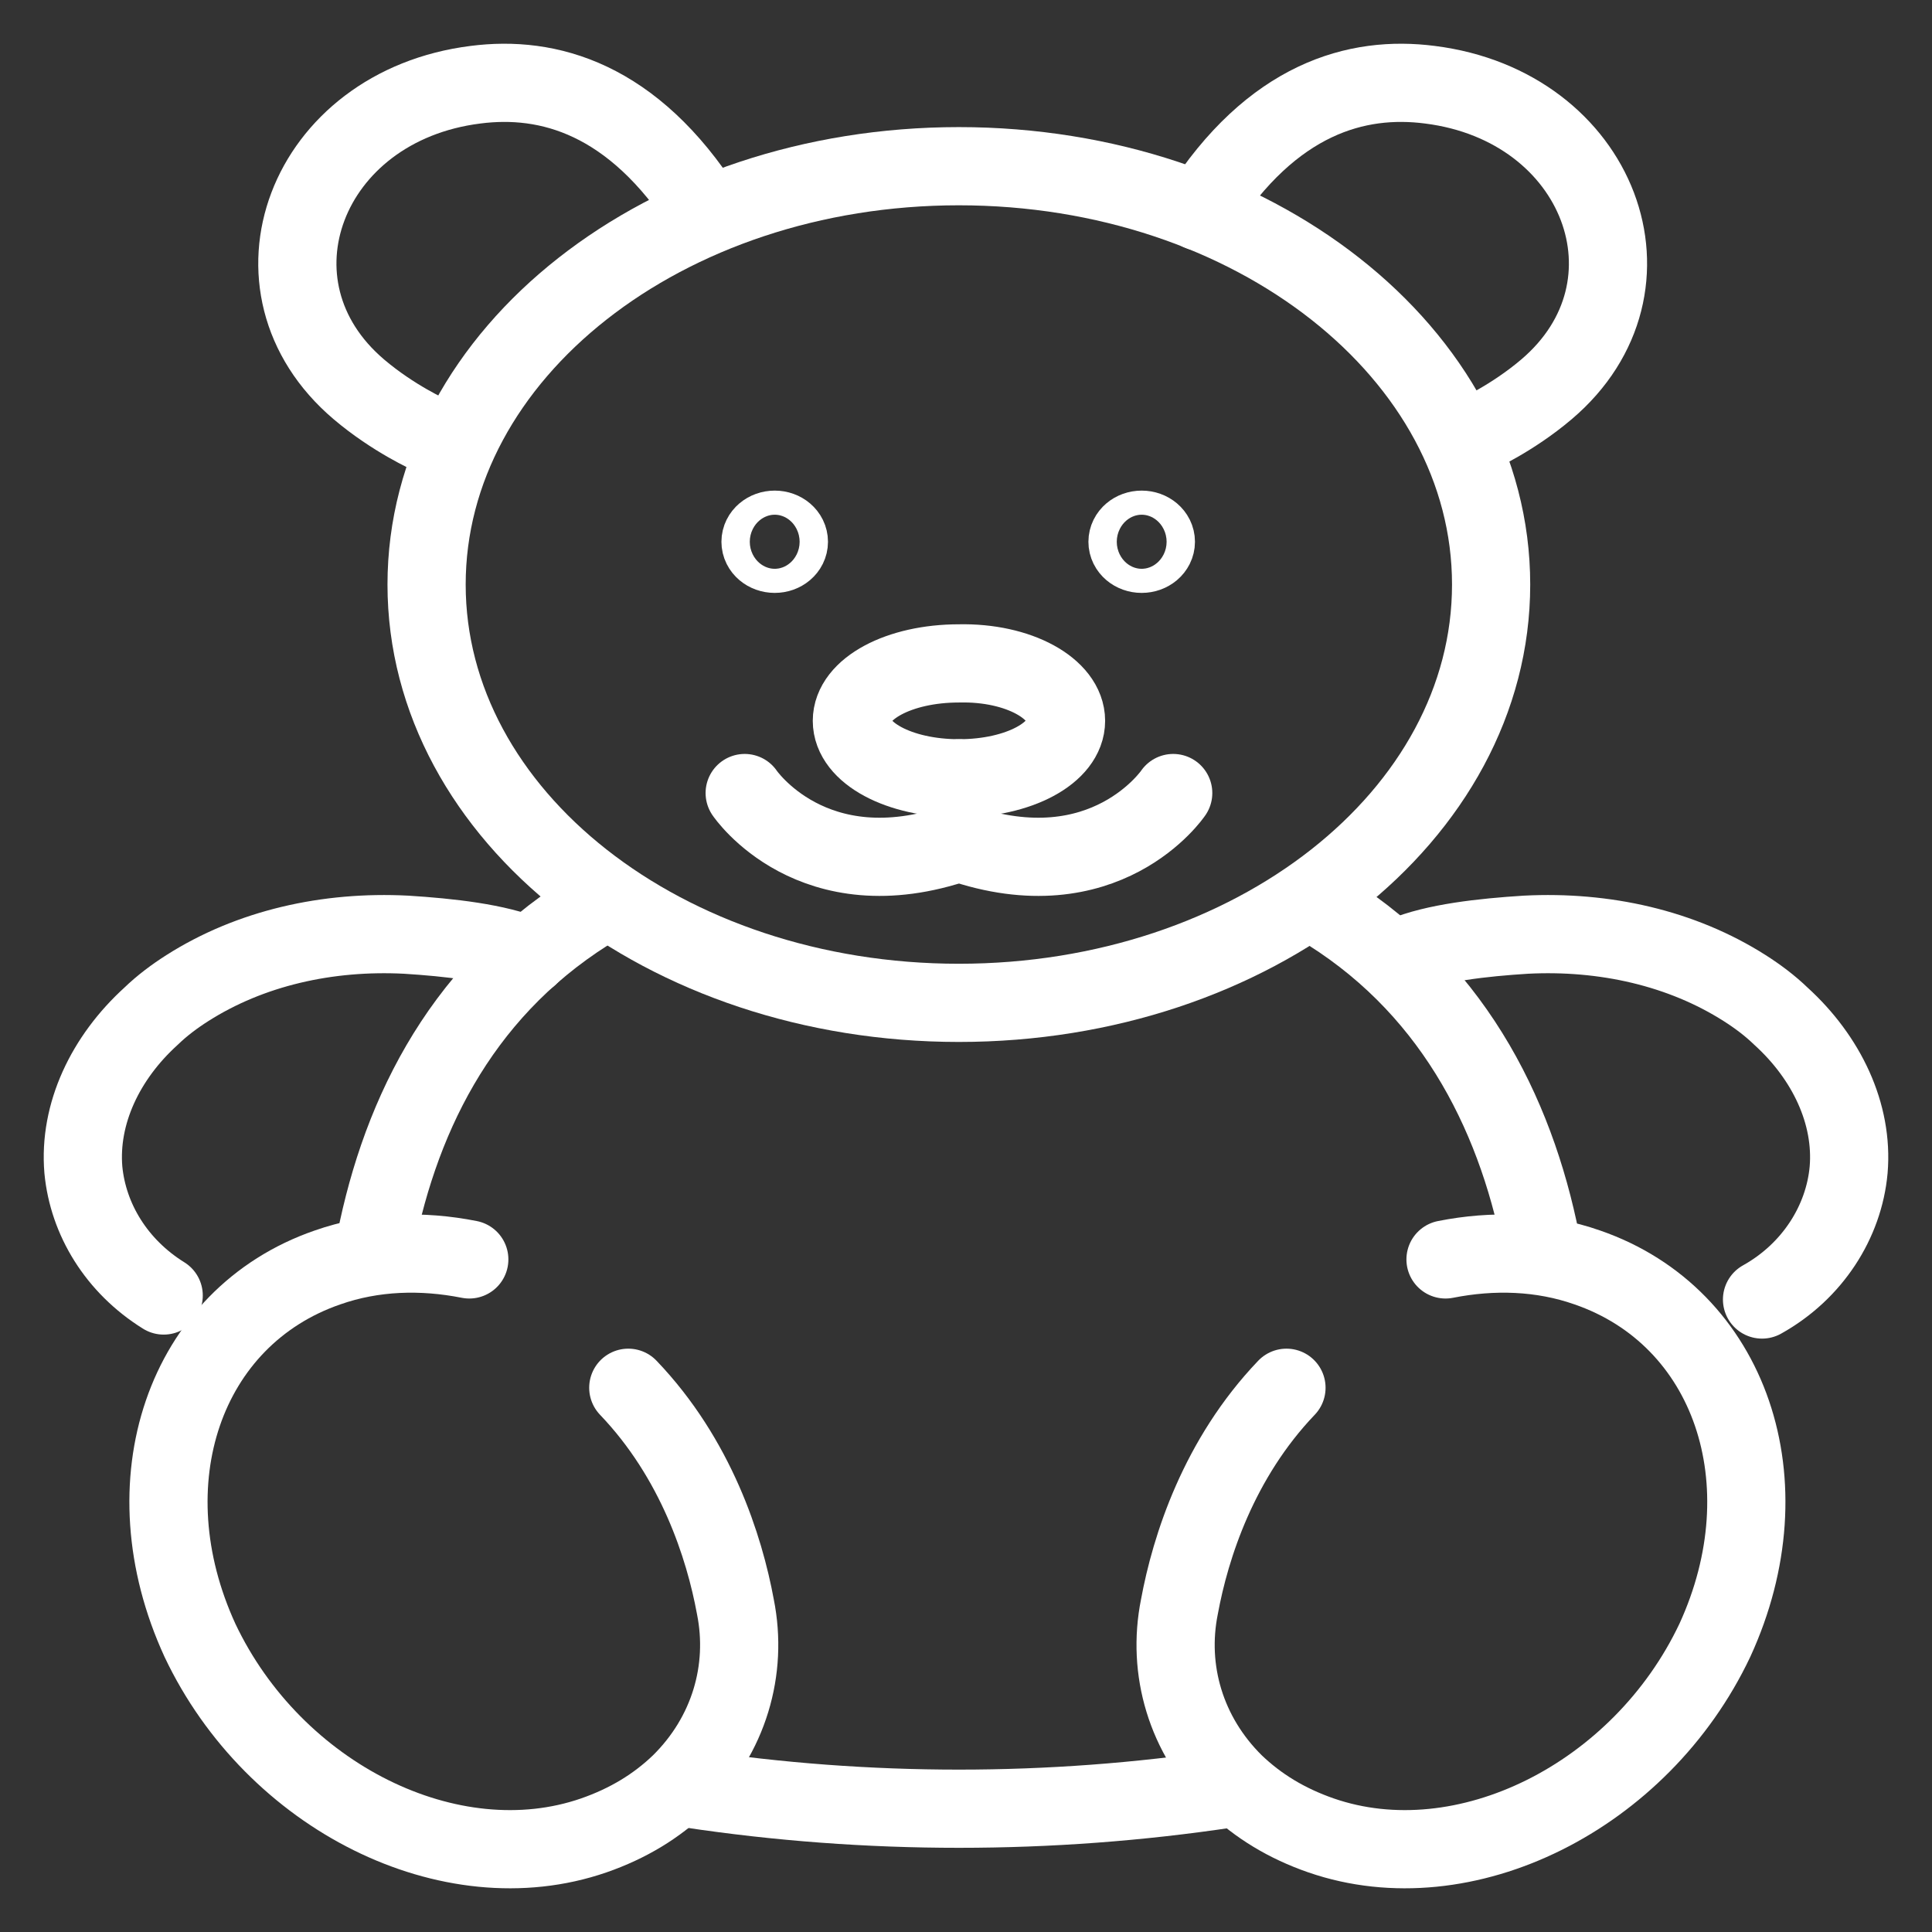
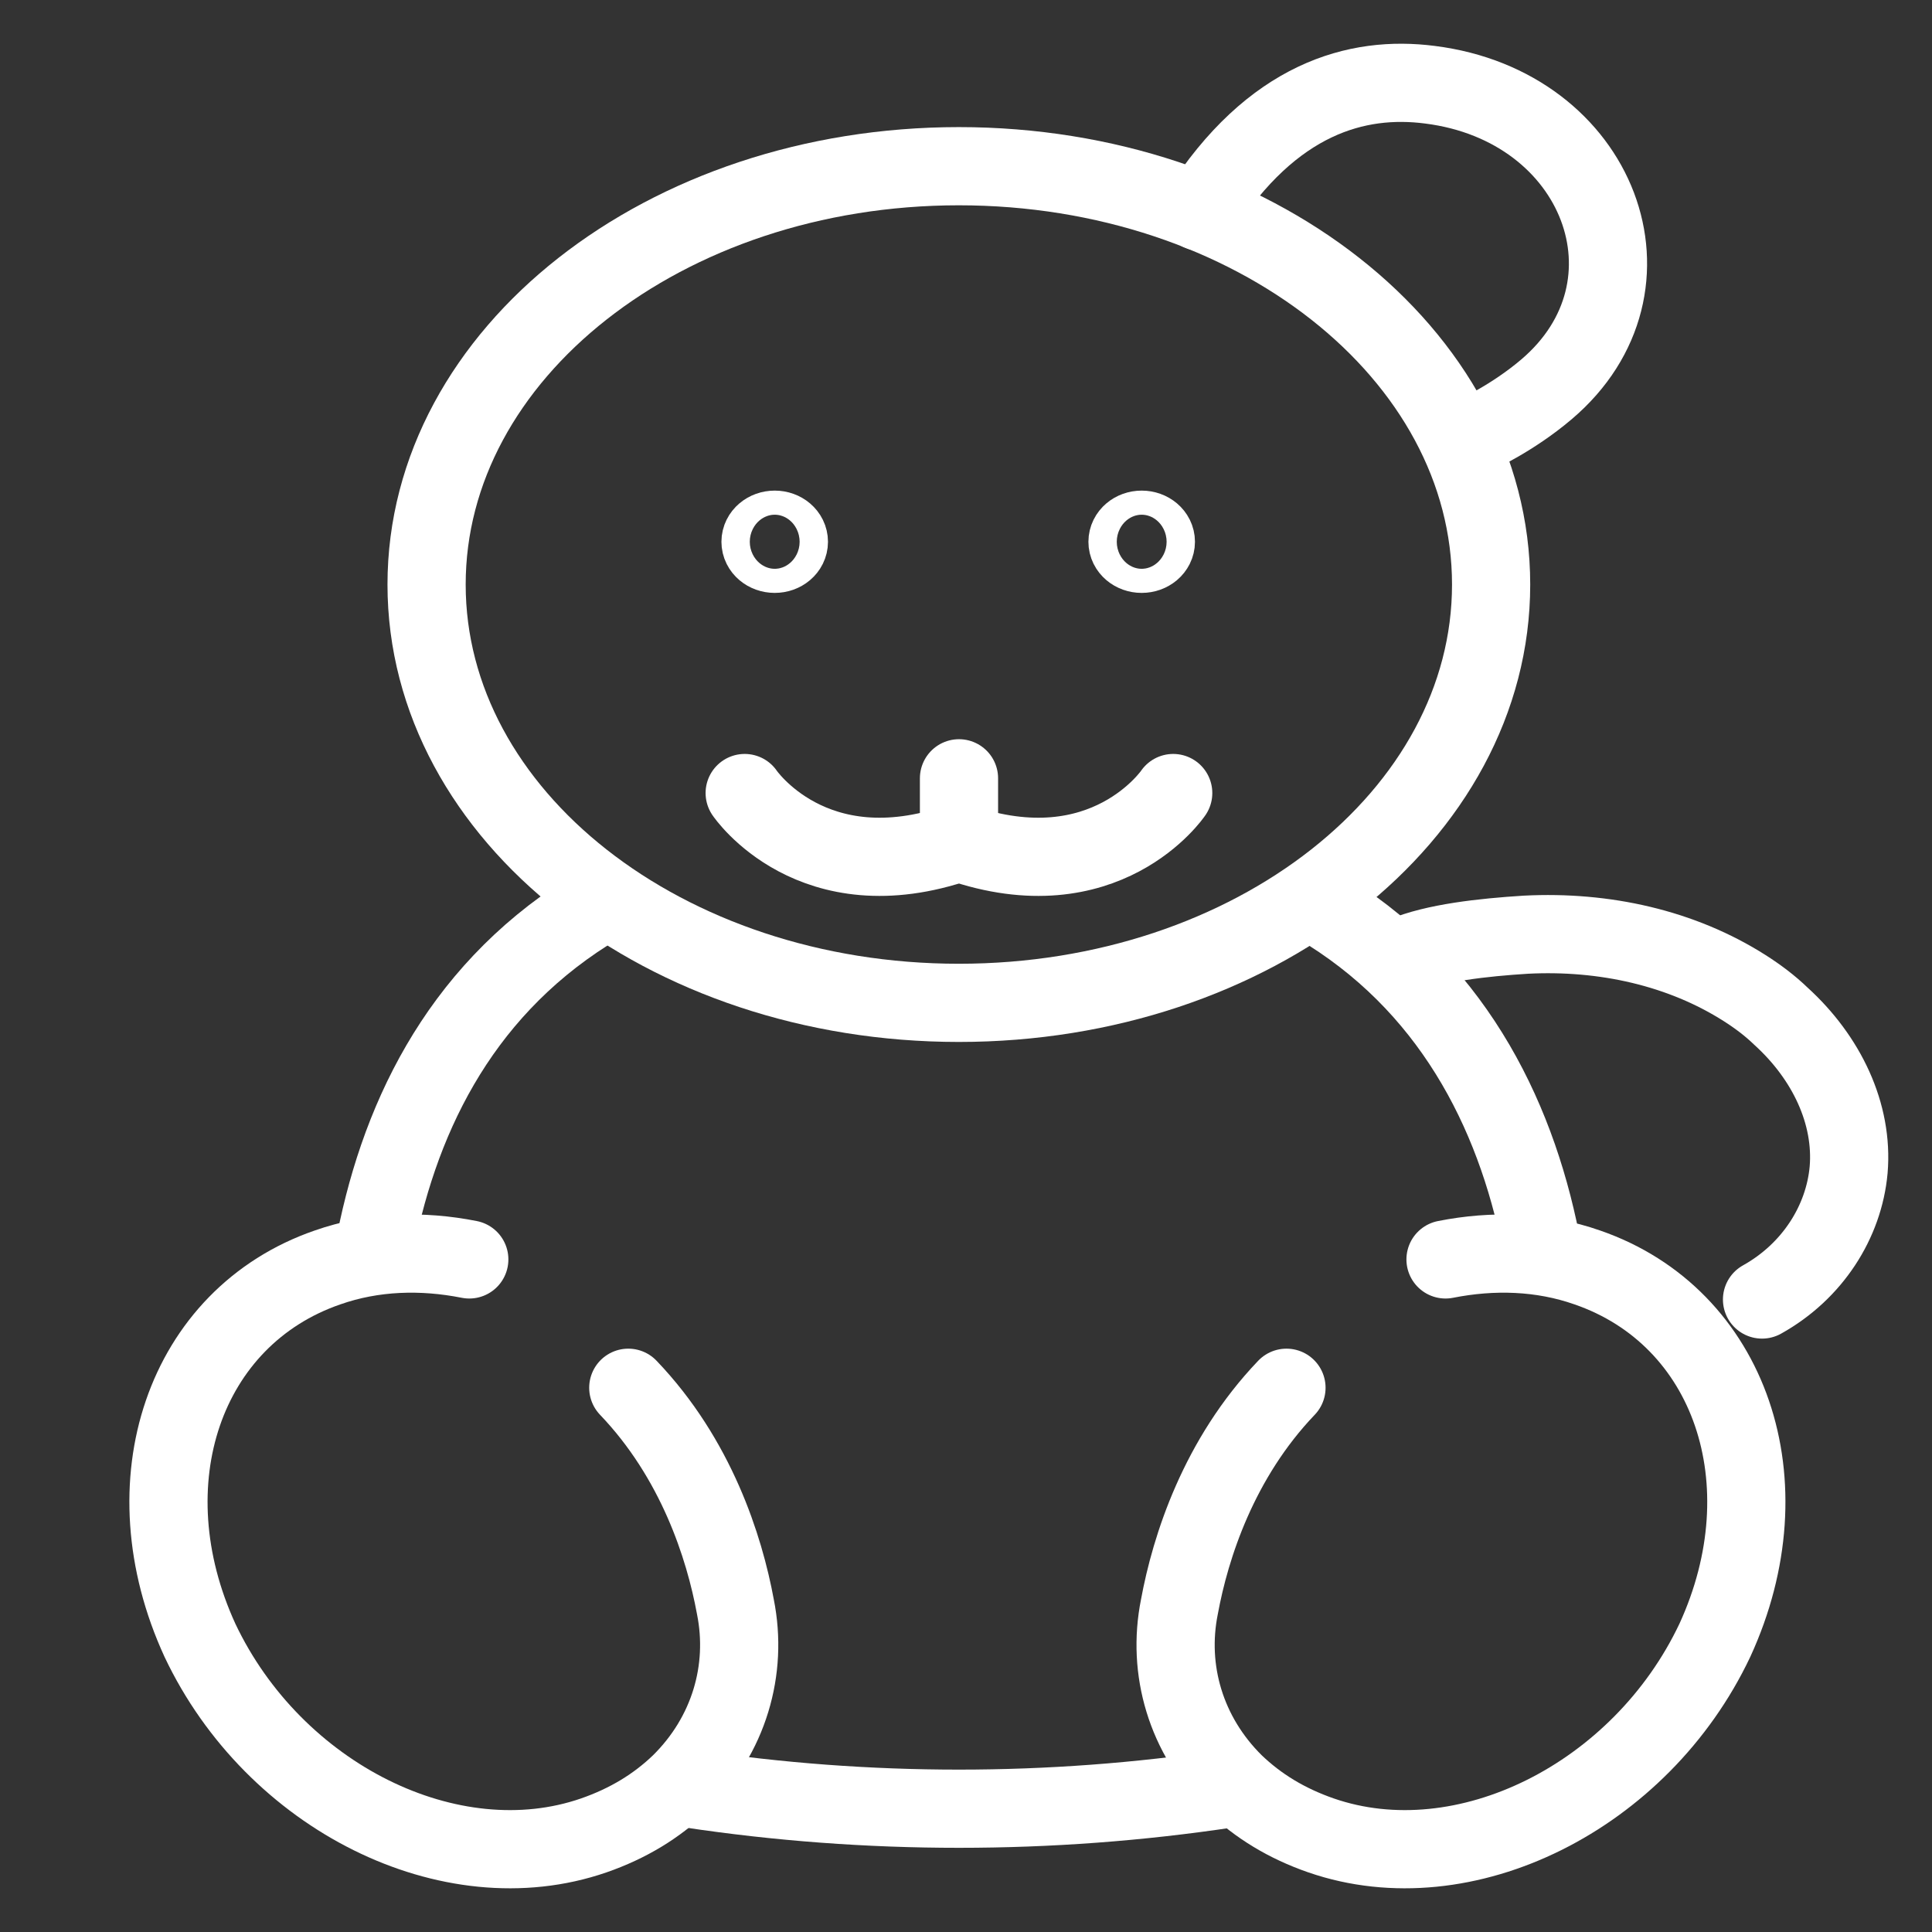
<svg xmlns="http://www.w3.org/2000/svg" width="40" height="40" viewBox="0 0 40 40" fill="none">
  <rect x="0" y="0" width="40" height="40" fill="#333333" stroke="none" />
  <path d="M30.549 9.003C30.549 9.003 31.299 8.671 32.017 8.062C34.527 5.932 33.125 2.196 29.604 1.754C28.104 1.56 26.343 2.03 24.844 4.382" stroke="white" stroke-width="1.619" stroke-miterlimit="10" stroke-linecap="round" stroke-linejoin="round" />
-   <path d="M8.899 9.003C8.899 9.003 8.149 8.671 7.431 8.062C4.921 5.932 6.323 2.196 9.844 1.754C11.344 1.56 13.104 2.03 14.604 4.382" stroke="white" stroke-width="1.619" stroke-miterlimit="10" stroke-linecap="round" stroke-linejoin="round" />
  <path d="M31.95 25.965C31.461 23.253 30.189 20.569 27.516 18.881" stroke="white" stroke-width="1.619" stroke-miterlimit="10" stroke-linecap="round" stroke-linejoin="round" />
  <path d="M14.277 37.032C17.962 37.586 21.744 37.586 25.428 37.032" stroke="white" stroke-width="1.619" stroke-miterlimit="10" stroke-linecap="round" stroke-linejoin="round" />
  <path d="M12.161 18.881C9.455 20.597 8.216 23.253 7.727 25.965" stroke="white" stroke-width="1.619" stroke-miterlimit="10" stroke-linecap="round" stroke-linejoin="round" />
-   <path d="M3.389 26.822C2.411 26.214 1.824 25.245 1.726 24.221C1.628 23.059 2.182 21.897 3.128 21.039C3.356 20.818 3.617 20.624 3.878 20.458C5.182 19.628 6.78 19.268 8.41 19.352C9.29 19.407 10.301 19.517 10.953 19.794" stroke="white" stroke-width="1.619" stroke-miterlimit="10" stroke-linecap="round" stroke-linejoin="round" />
  <path d="M36.481 26.905C37.524 26.324 38.176 25.3 38.274 24.221C38.372 23.059 37.817 21.897 36.872 21.039C36.644 20.818 36.383 20.624 36.122 20.458C34.818 19.628 33.22 19.268 31.59 19.352C30.71 19.407 29.699 19.517 29.047 19.794" stroke="white" stroke-width="1.619" stroke-miterlimit="10" stroke-linecap="round" stroke-linejoin="round" />
  <path d="M9.716 26.075C8.737 25.881 7.727 25.909 6.781 26.241C3.814 27.265 2.64 30.696 4.14 33.961C5.673 37.199 9.324 39.025 12.291 38.001C13.008 37.752 13.595 37.392 14.084 36.922C15.095 35.926 15.486 34.57 15.226 33.269C14.997 32.024 14.411 30.198 13.008 28.732" stroke="white" stroke-width="1.619" stroke-miterlimit="10" stroke-linecap="round" stroke-linejoin="round" />
  <path d="M29.928 26.075C30.907 25.881 31.917 25.909 32.863 26.241C35.83 27.265 37.004 30.696 35.504 33.961C33.971 37.199 30.32 39.025 27.353 38.001C26.635 37.752 26.049 37.392 25.559 36.922C24.549 35.926 24.157 34.57 24.418 33.269C24.647 32.024 25.233 30.198 26.635 28.732" stroke="white" stroke-width="1.619" stroke-miterlimit="10" stroke-linecap="round" stroke-linejoin="round" />
  <path d="M23.931 11.217C23.931 11.355 23.8 11.466 23.637 11.466C23.474 11.466 23.344 11.355 23.344 11.217C23.344 11.078 23.474 10.967 23.637 10.967C23.8 10.967 23.931 11.078 23.931 11.217Z" stroke="white" stroke-width="1.619" stroke-miterlimit="10" stroke-linecap="round" stroke-linejoin="round" />
  <path d="M16.333 11.217C16.333 11.355 16.203 11.466 16.04 11.466C15.877 11.466 15.746 11.355 15.746 11.217C15.746 11.078 15.877 10.967 16.04 10.967C16.203 10.967 16.333 11.078 16.333 11.217Z" stroke="white" stroke-width="1.619" stroke-miterlimit="10" stroke-linecap="round" stroke-linejoin="round" />
  <path d="M19.852 20.763C25.939 20.763 30.872 16.885 30.872 12.102C30.872 7.319 25.939 3.441 19.852 3.441C13.766 3.441 8.832 7.319 8.832 12.102C8.832 16.885 13.766 20.763 19.852 20.763Z" stroke="white" stroke-width="1.619" stroke-miterlimit="10" stroke-linecap="round" stroke-linejoin="round" />
  <path d="M19.855 16.114V17.442" stroke="white" stroke-width="1.619" stroke-miterlimit="10" stroke-linecap="round" stroke-linejoin="round" />
  <path d="M15.418 16.419C15.418 16.419 16.82 18.494 19.852 17.442" stroke="white" stroke-width="1.619" stroke-miterlimit="10" stroke-linecap="round" stroke-linejoin="round" />
  <path d="M24.29 16.419C24.29 16.419 22.888 18.494 19.855 17.442" stroke="white" stroke-width="1.619" stroke-miterlimit="10" stroke-linecap="round" stroke-linejoin="round" />
-   <path d="M22.071 14.924C22.071 15.588 21.093 16.114 19.854 16.114C18.615 16.114 17.637 15.588 17.637 14.924C17.637 14.26 18.615 13.735 19.854 13.735C21.093 13.707 22.071 14.26 22.071 14.924Z" stroke="white" stroke-width="1.619" stroke-miterlimit="10" stroke-linecap="round" stroke-linejoin="round" />
</svg>